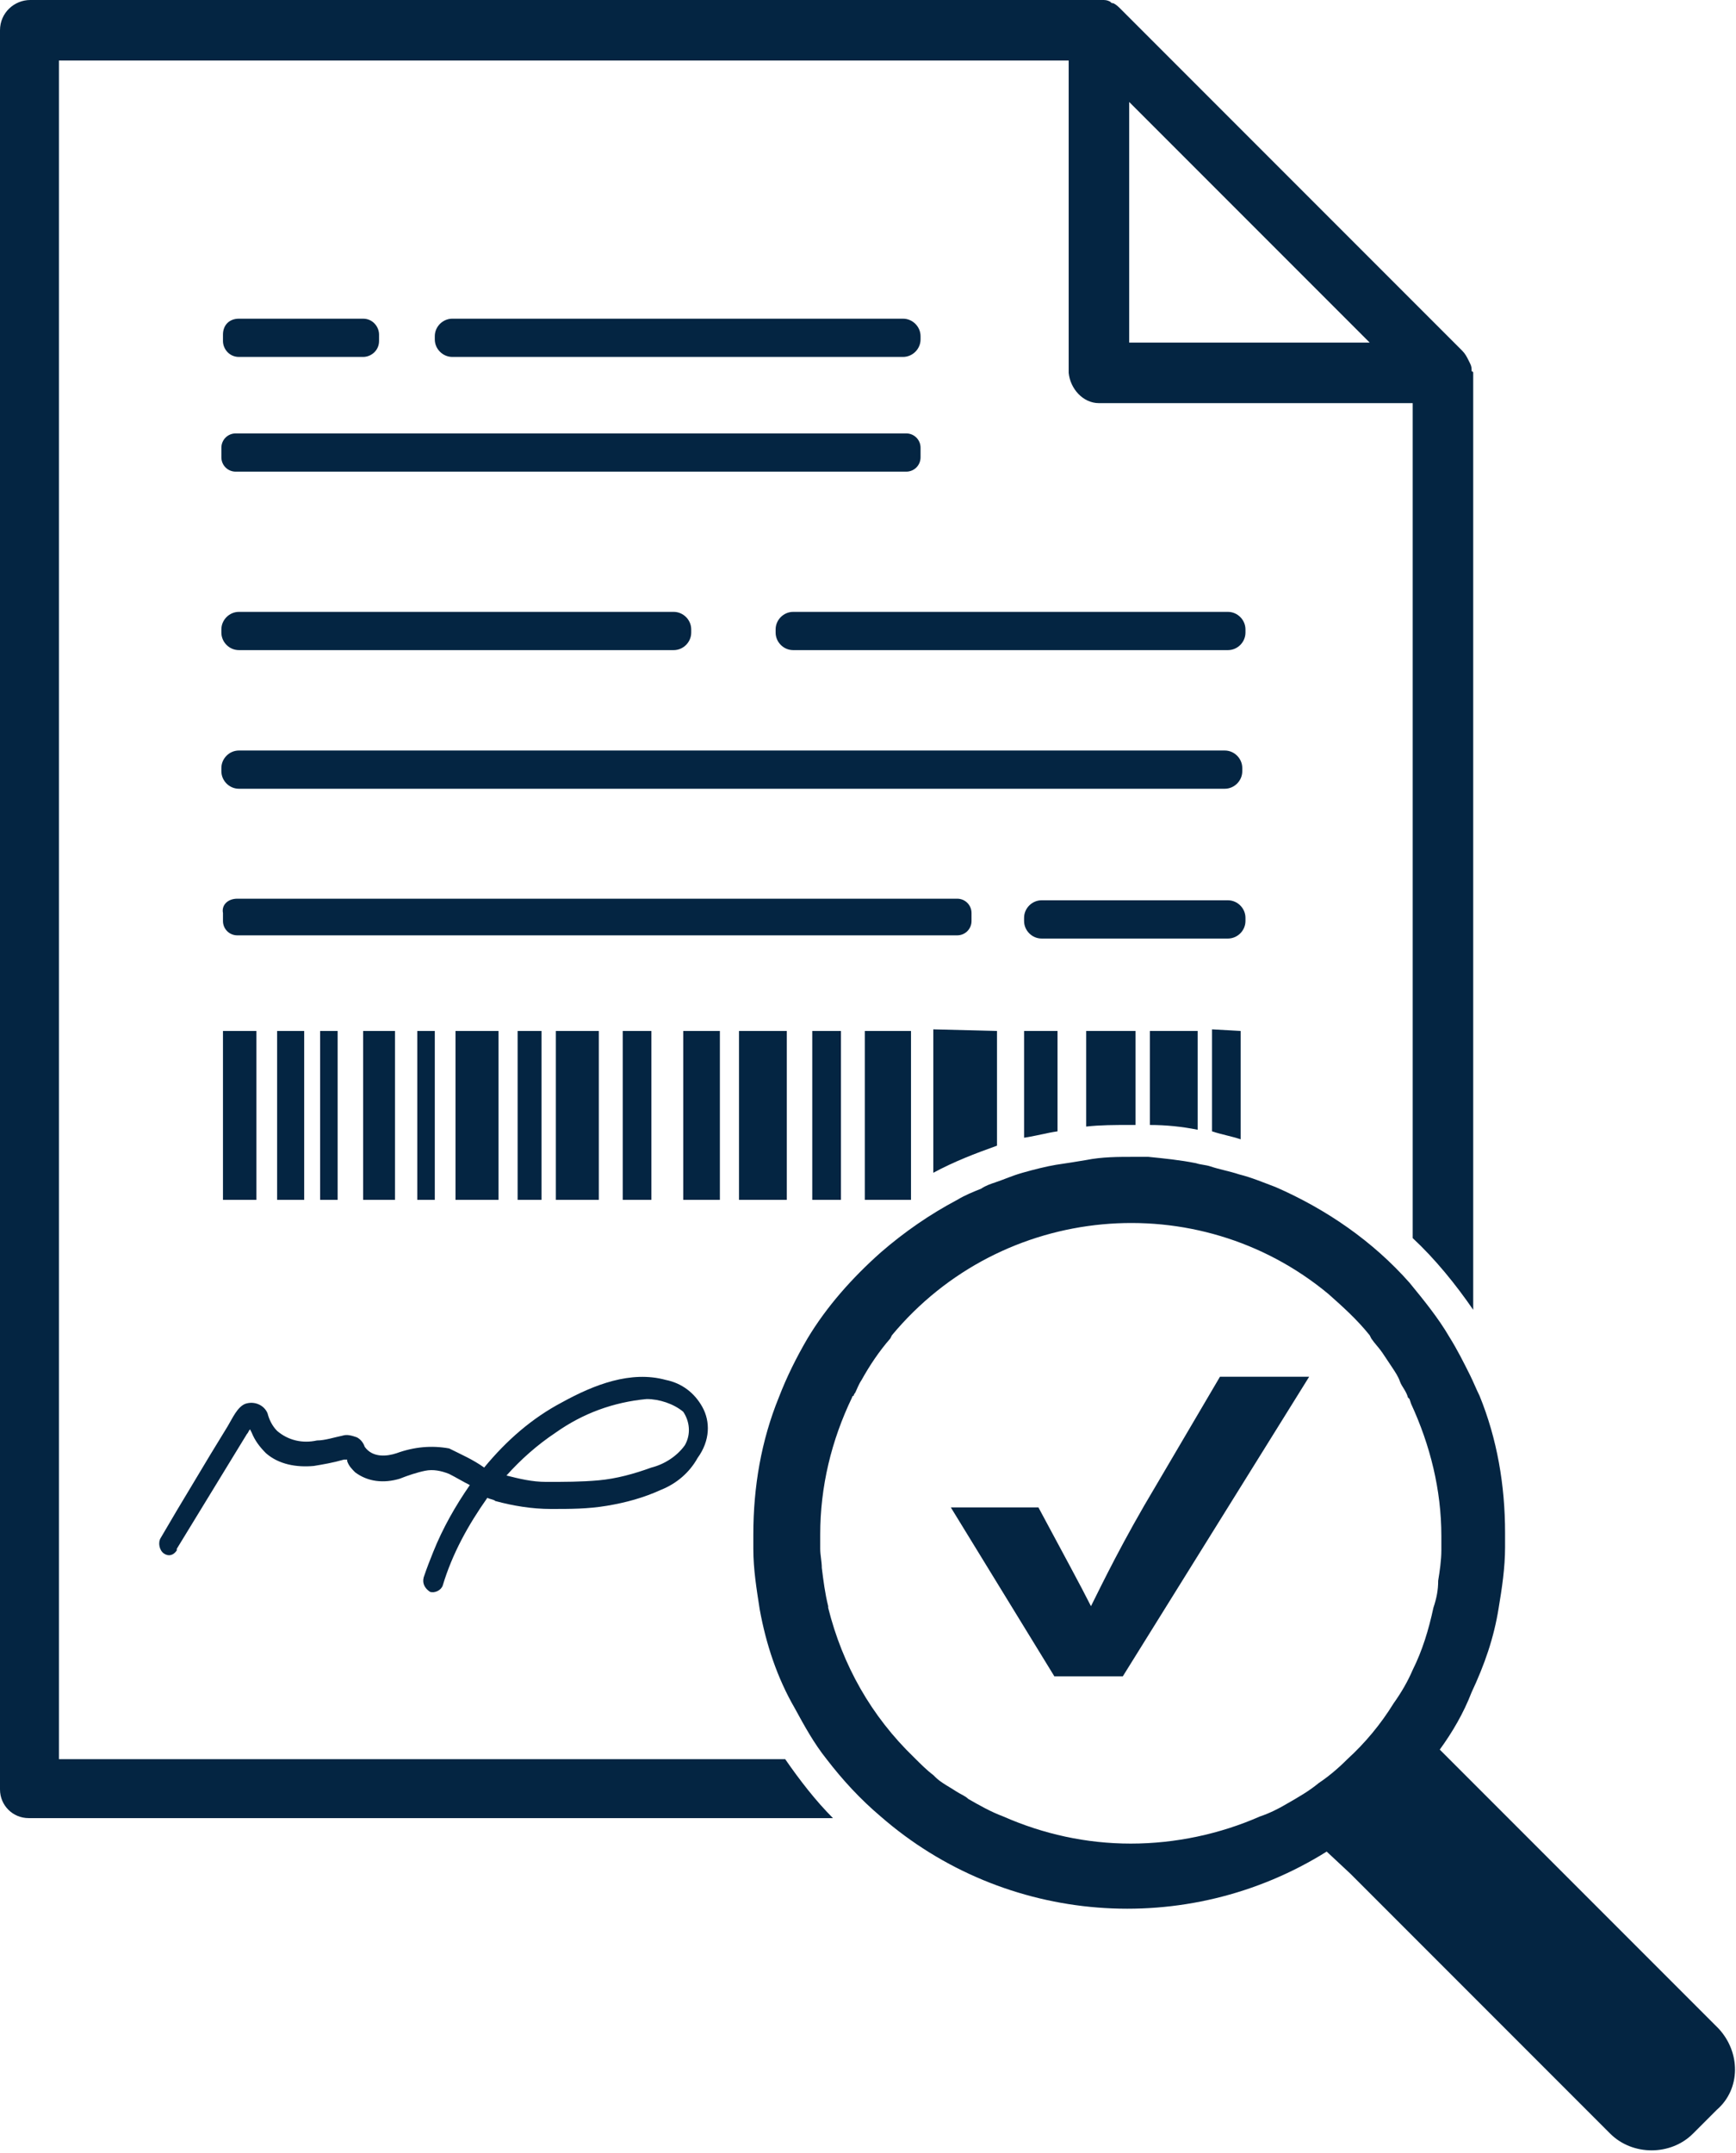
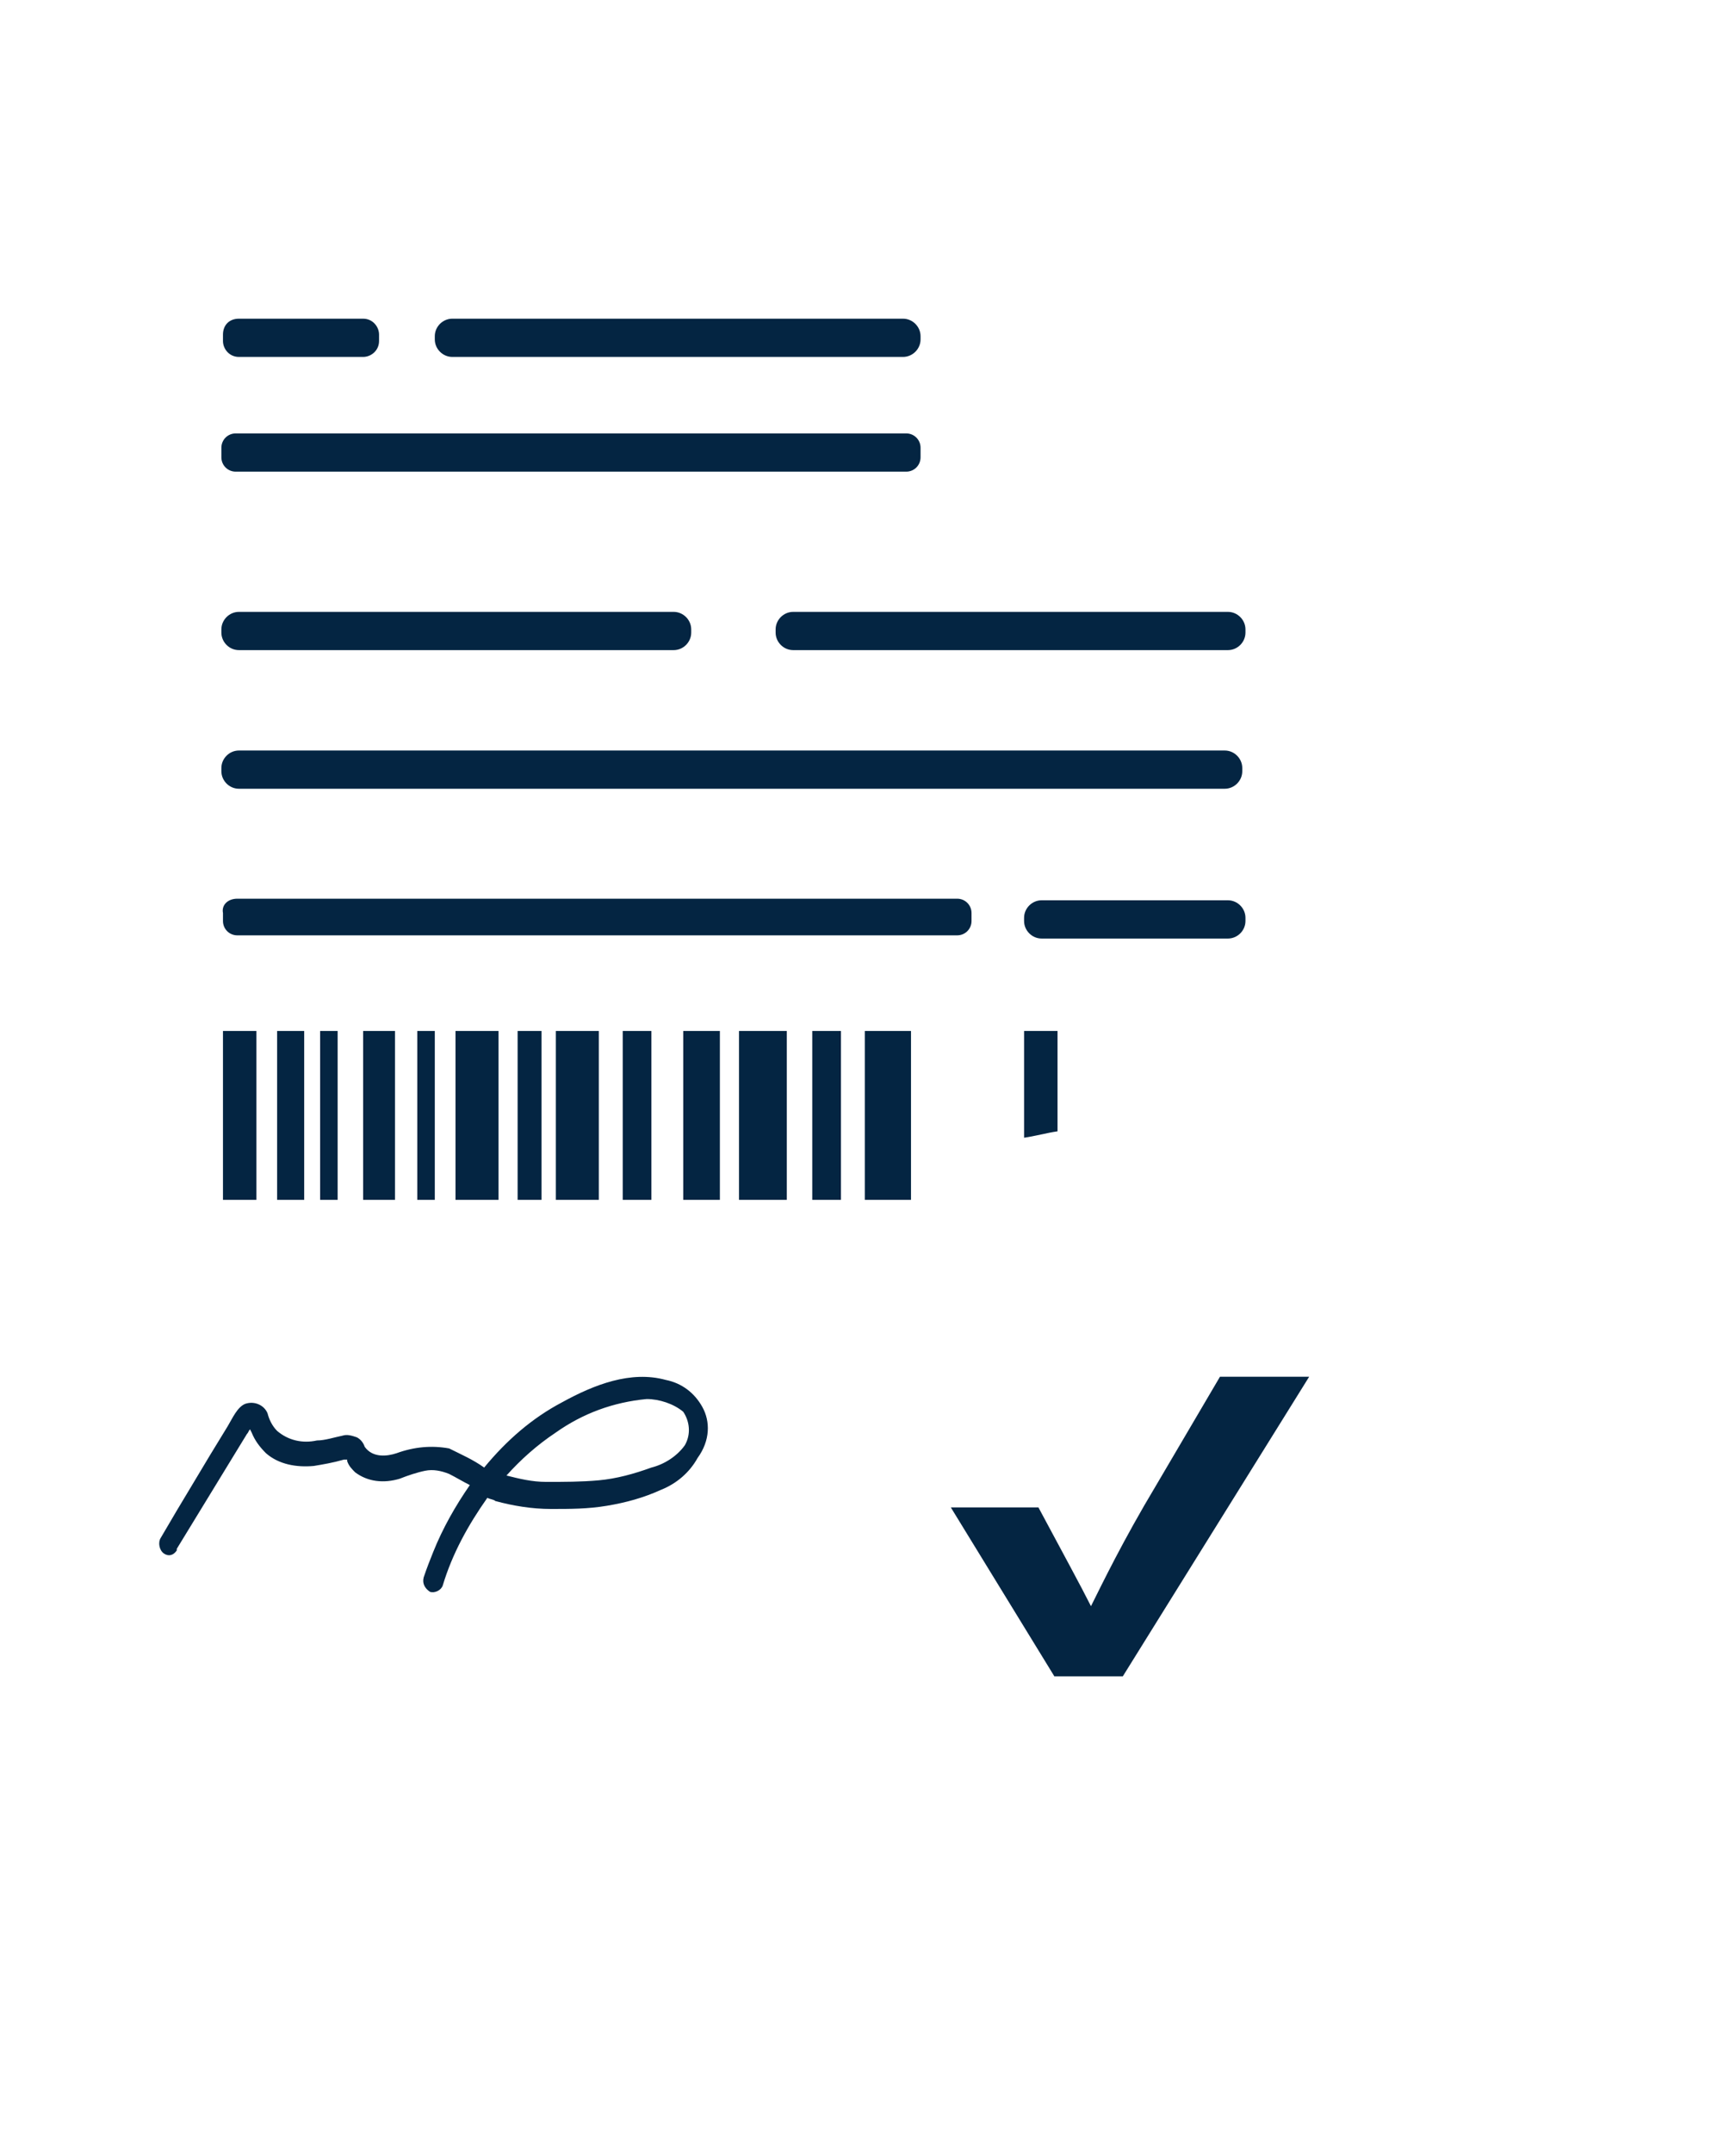
<svg xmlns="http://www.w3.org/2000/svg" version="1.1" id="Camada_1" x="0px" y="0px" viewBox="0 0 109 135.1" style="enable-background:new 0 0 109 135.1;" xml:space="preserve">
  <style type="text/css">
	.st0{fill:#042542;}
</style>
  <g>
    <g>
-       <path class="st0" d="M77.9,64.7v6.8c-0.6-0.2-1.2-0.3-1.8-0.5v-6.4L77.9,64.7L77.9,64.7z" />
-       <path class="st0" d="M75.2,64.7v6.2c-1-0.2-2-0.3-3-0.3v-5.9C72.2,64.7,75.2,64.7,75.2,64.7z" />
-       <path class="st0" d="M71.3,64.7v5.9h-0.4c-0.9,0-1.8,0-2.7,0.1v-6H71.3z" />
+       <path class="st0" d="M77.9,64.7v6.8v-6.4L77.9,64.7L77.9,64.7z" />
      <path class="st0" d="M66.4,64.7V71c-0.7,0.1-1.4,0.3-2.1,0.4v-6.7C64.3,64.7,66.4,64.7,66.4,64.7z" />
-       <path class="st0" d="M62.6,64.7v7.2c-1.4,0.5-2.7,1-4,1.7v-9L62.6,64.7z" />
      <rect x="51" y="64.7" class="st0" width="1.8" height="10.6" />
      <rect x="46.4" y="64.7" class="st0" width="3" height="10.6" />
      <rect x="42.9" y="64.7" class="st0" width="2.3" height="10.6" />
      <rect x="39.1" y="64.7" class="st0" width="1.8" height="10.6" />
      <rect x="34.9" y="64.7" class="st0" width="2.7" height="10.6" />
      <rect x="32.5" y="64.7" class="st0" width="1.5" height="10.6" />
      <rect x="28.6" y="64.7" class="st0" width="2.7" height="10.6" />
      <rect x="26.2" y="64.7" class="st0" width="1.1" height="10.6" />
      <rect x="22.8" y="64.7" class="st0" width="2" height="10.6" />
      <rect x="20.1" y="64.7" class="st0" width="1.1" height="10.6" />
      <rect x="17.4" y="64.7" class="st0" width="1.7" height="10.6" />
      <rect x="14" y="64.7" class="st0" width="2.1" height="10.6" />
    </g>
-     <path class="st0" d="M92.4,23.3c0-0.2,0-0.3-0.1-0.5l-0.1-0.2c-0.1-0.2-0.2-0.4-0.4-0.6L70.4,0.6c-0.2-0.2-0.3-0.3-0.5-0.4   c-0.1,0-0.1,0-0.2-0.1C69.5,0,69.4,0,69.2,0H1.9C0.9,0,0,0.8,0,1.9l0,0v110.4c0,1,0.8,1.8,1.8,1.8h50.5c-1.1-1.1-2.1-2.4-3-3.7H3.7   V3.8h63.4v19.6c0.1,1,0.9,1.9,1.9,1.9h19.7v52.4c1.4,1.3,2.7,2.9,3.8,4.5V23.4C92.5,23.3,92.4,23.3,92.4,23.3z M70.9,21.5V6.4   L86,21.5H70.9z" />
    <rect x="54.3" y="64.7" class="st0" width="2.9" height="10.6" />
-     <path class="st0" d="M107.9,127.3l-16-16l-0.1-0.1l-1.4-1.4c0.8-1.1,1.5-2.3,2-3.6c0.8-1.7,1.4-3.4,1.7-5.3   c0.2-1.2,0.4-2.5,0.4-3.8v-0.9c0-3-0.5-5.9-1.6-8.6c-0.2-0.4-0.4-0.9-0.6-1.3c-0.4-0.8-0.8-1.6-1.3-2.4c-0.7-1.2-1.6-2.3-2.5-3.4   c-2.3-2.6-5.2-4.6-8.4-6c-0.8-0.3-1.5-0.6-2.3-0.8c-0.6-0.2-1.2-0.3-1.8-0.5c-0.3-0.1-0.6-0.1-0.9-0.2c-1-0.2-2-0.3-3-0.4h-0.9   c-1,0-2,0-3,0.2c-0.6,0.1-1.2,0.2-1.9,0.3c-0.6,0.1-1.4,0.3-2.1,0.5s-1.1,0.4-1.7,0.6c-0.3,0.1-0.6,0.2-0.9,0.4   c-0.5,0.2-1,0.4-1.5,0.7c-1.7,0.9-3.3,2-4.8,3.3c-1.8,1.6-3.4,3.4-4.6,5.4c-0.7,1.2-1.3,2.4-1.8,3.7c-1.1,2.7-1.6,5.6-1.6,8.6v0.9   c0,1.3,0.2,2.5,0.4,3.8c0.4,2.2,1.1,4.3,2.2,6.2c0.6,1.1,1.2,2.2,2,3.2l0,0c1,1.3,2.1,2.5,3.4,3.6l0,0c7.8,6.8,19.2,7.7,28,2.2   l1.5,1.4l0.1,0.1l16.2,16.2c1.4,1.4,3.8,1.4,5.2,0l1.5-1.5C109.3,131.1,109.3,128.8,107.9,127.3z M90,100.9L90,100.9   c-0.3,1.4-0.7,2.7-1.3,3.9c-0.3,0.7-0.7,1.4-1.2,2.1c-0.8,1.3-1.8,2.5-2.9,3.5l0,0c-0.6,0.6-1.2,1.1-1.8,1.5   c-0.6,0.5-1.3,0.9-2,1.3c-0.5,0.3-1.1,0.6-1.7,0.8l0,0c-2.5,1.1-5.3,1.7-8.1,1.7c-2.8,0-5.5-0.6-8-1.7c-0.8-0.3-1.5-0.7-2.2-1.1   c-0.2-0.2-0.5-0.3-0.8-0.5s-0.5-0.3-0.8-0.5s-0.4-0.3-0.6-0.5c-0.4-0.3-0.8-0.7-1.2-1.1l0,0c-2.7-2.6-4.5-5.8-5.4-9.4v-0.1   c-0.2-0.8-0.3-1.6-0.4-2.4c0-0.4-0.1-0.8-0.1-1.2v-0.9c0-3,0.7-5.9,2-8.6c0,0,0-0.1,0.1-0.1c0-0.1,0.1-0.2,0.1-0.2   c0.1-0.2,0.2-0.5,0.4-0.8c0.5-0.9,1.1-1.8,1.8-2.6l0.1-0.2c6.9-8.3,19.2-9.4,27.4-2.6c0.9,0.8,1.8,1.6,2.6,2.6l0.1,0.2   c0.2,0.3,0.5,0.6,0.7,0.9s0.4,0.6,0.6,0.9s0.4,0.6,0.5,0.9s0.4,0.6,0.5,1l0.1,0.1l0.1,0.3c1.2,2.6,1.9,5.4,1.9,8.3v0.9   c0,0.6-0.1,1.3-0.2,1.9C90.3,99.8,90.2,100.3,90,100.9z" />
    <path class="st0" d="M14.8,27.2h42.1c0.5,0,0.9,0.4,0.9,0.9v0.6c0,0.5-0.4,0.9-0.9,0.9H14.8c-0.5,0-0.9-0.4-0.9-0.9v-0.6   C13.9,27.6,14.3,27.2,14.8,27.2z" />
    <path class="st0" d="M28.4,20h28.3c0.6,0,1.1,0.5,1.1,1.1v0.2c0,0.6-0.5,1.1-1.1,1.1H28.4c-0.6,0-1.1-0.5-1.1-1.1v-0.2   C27.3,20.5,27.8,20,28.4,20z" />
    <path class="st0" d="M15,20h7.8c0.6,0,1,0.5,1,1v0.4c0,0.6-0.5,1-1,1H15c-0.6,0-1-0.5-1-1V21C14,20.4,14.4,20,15,20z" />
    <path class="st0" d="M15,47.1h61.9c0.6,0,1.1,0.5,1.1,1.1v0.2c0,0.6-0.5,1.1-1.1,1.1H15c-0.6,0-1.1-0.5-1.1-1.1v-0.2   C13.9,47.6,14.4,47.1,15,47.1z" />
    <path class="st0" d="M14.9,56.4h45.2c0.5,0,0.9,0.4,0.9,0.9v0.5c0,0.5-0.4,0.9-0.9,0.9H14.9c-0.5,0-0.9-0.4-0.9-0.9v-0.5   C13.9,56.8,14.3,56.4,14.9,56.4z" />
    <path class="st0" d="M15,38.4h27.3c0.6,0,1.1,0.5,1.1,1.1v0.2c0,0.6-0.5,1.1-1.1,1.1H15c-0.6,0-1.1-0.5-1.1-1.1v-0.2   C13.9,38.9,14.4,38.4,15,38.4z" />
    <path class="st0" d="M49.8,38.4h27.3c0.6,0,1.1,0.5,1.1,1.1v0.2c0,0.6-0.5,1.1-1.1,1.1H49.8c-0.6,0-1.1-0.5-1.1-1.1v-0.2   C48.7,38.9,49.2,38.4,49.8,38.4z" />
    <path class="st0" d="M65.4,56.5h11.7c0.6,0,1.1,0.5,1.1,1.1v0.2c0,0.6-0.5,1.1-1.1,1.1H65.4c-0.6,0-1.1-0.5-1.1-1.1v-0.2   C64.3,57,64.8,56.5,65.4,56.5z" />
    <path class="st0" d="M44.1,88.3c-0.5-0.9-1.3-1.5-2.3-1.7c-2.2-0.6-4.5,0.3-6.5,1.4c-1.9,1-3.5,2.4-4.9,4.1   c-0.7-0.5-1.4-0.8-2.2-1.2c-1.1-0.2-2.2-0.1-3.3,0.3c-0.6,0.2-1.5,0.3-2-0.4c-0.1-0.3-0.3-0.5-0.5-0.6c-0.3-0.1-0.6-0.2-0.9-0.1   c-0.5,0.1-1.1,0.3-1.6,0.3c-0.9,0.2-1.8,0-2.5-0.6c-0.3-0.3-0.5-0.7-0.6-1.1c-0.2-0.5-0.8-0.8-1.4-0.6c-0.5,0.2-0.8,0.9-1.1,1.4   l-1.1,1.8l-2.1,3.5l-1,1.7c-0.2,0.3-0.1,0.8,0.2,1s0.6,0.1,0.8-0.2l0,0c0,0,0,0,0-0.1l4.4-7.2c0.1-0.1,0.1-0.2,0.2-0.3l0.1,0.2   c0.2,0.5,0.5,0.9,0.9,1.3c0.8,0.7,1.9,0.9,3,0.8c0.6-0.1,1.2-0.2,1.9-0.4h0.2v0.1c0.1,0.3,0.3,0.5,0.5,0.7c0.8,0.6,1.8,0.7,2.8,0.4   c0.5-0.2,1.1-0.4,1.6-0.5s1,0,1.5,0.2c0.4,0.2,0.9,0.5,1.3,0.7c-0.9,1.3-1.7,2.7-2.3,4.2c-0.2,0.5-0.4,1-0.6,1.6   c-0.1,0.4,0.1,0.7,0.4,0.9c0.3,0.1,0.7-0.1,0.8-0.4l0,0c0.6-2,1.6-3.8,2.8-5.5c0.2,0.1,0.4,0.1,0.5,0.2c1.1,0.3,2.3,0.5,3.5,0.5   s2.3,0,3.5-0.2s2.3-0.5,3.4-1c1-0.4,1.8-1.1,2.3-2C44.6,90.4,44.6,89.2,44.1,88.3z M43,90.7c-0.5,0.7-1.3,1.2-2.1,1.4   c-1.1,0.4-2.2,0.7-3.3,0.8C36.5,93,35.4,93,34.3,93c-0.9,0-1.7-0.2-2.5-0.4c0.9-1,1.9-1.9,3.1-2.7c1.7-1.2,3.6-1.9,5.7-2.1   c0.8,0,1.7,0.3,2.3,0.8C43.3,89.2,43.4,90,43,90.7z" />
    <path class="st0" d="M82.2,86.4l-11.7,18.8h-4.3l-6.5-10.6h5.5c1.5,2.8,2.7,5,3.3,6.2c0.7-1.4,2-4.1,4.1-7.6l4-6.8   C76.6,86.4,82.2,86.4,82.2,86.4z" />
  </g>
</svg>